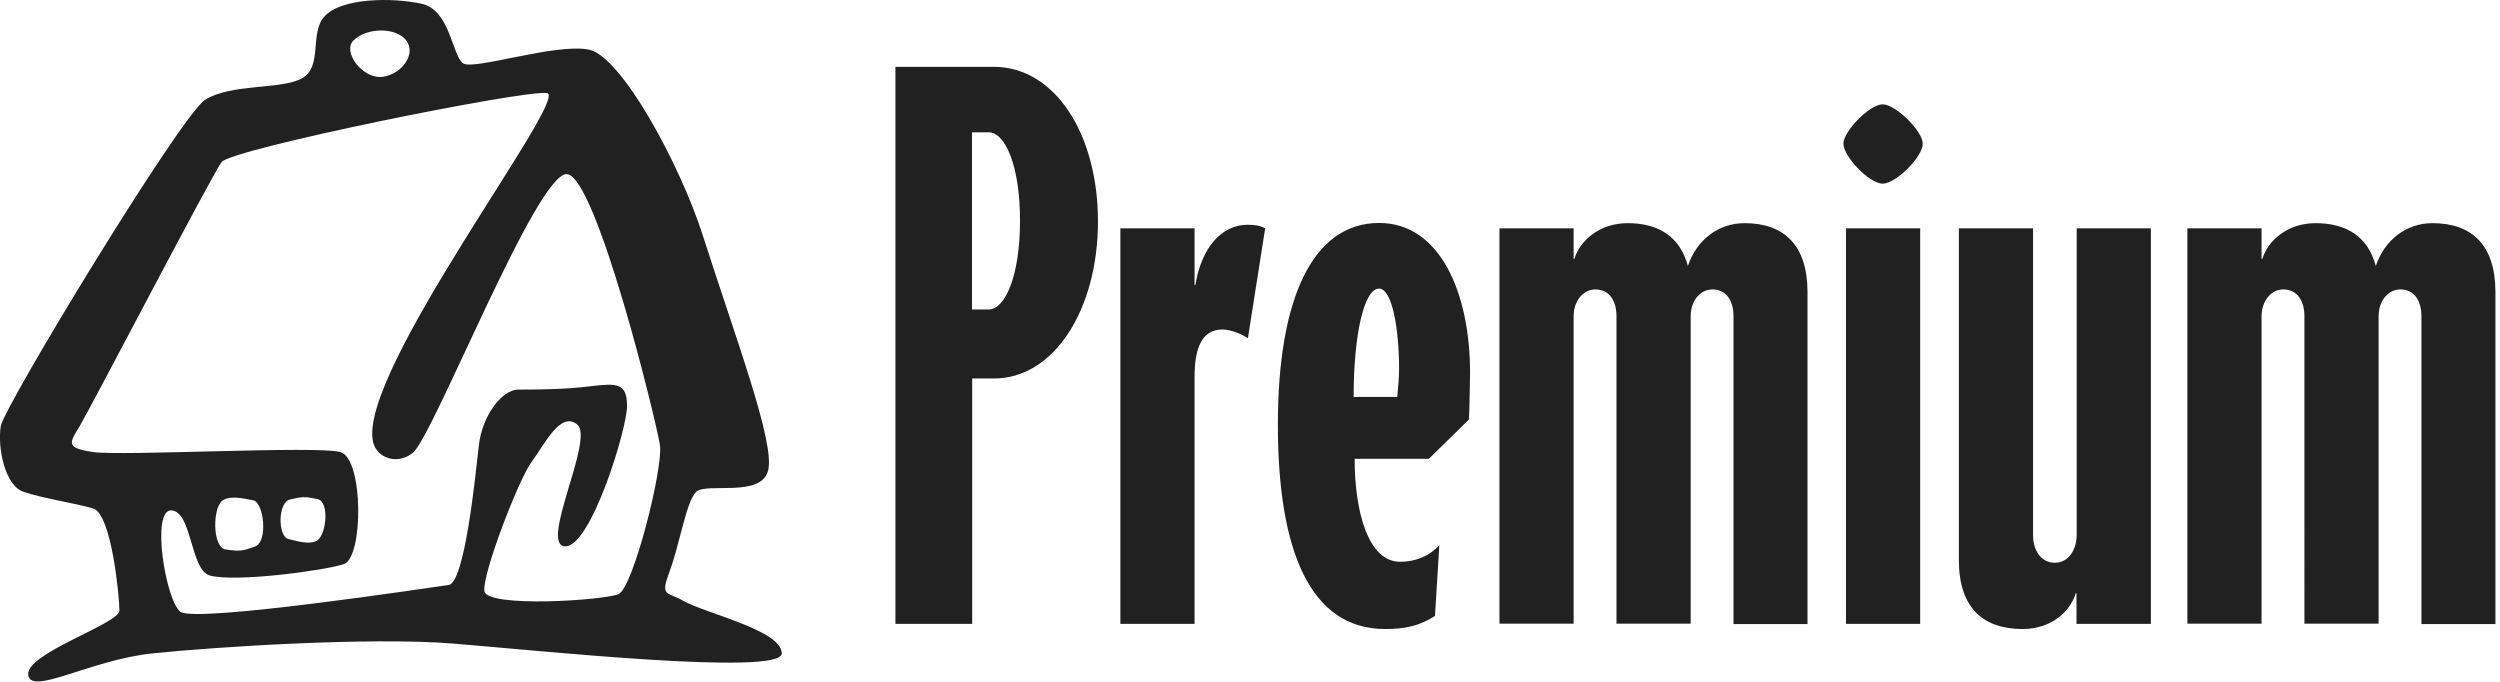
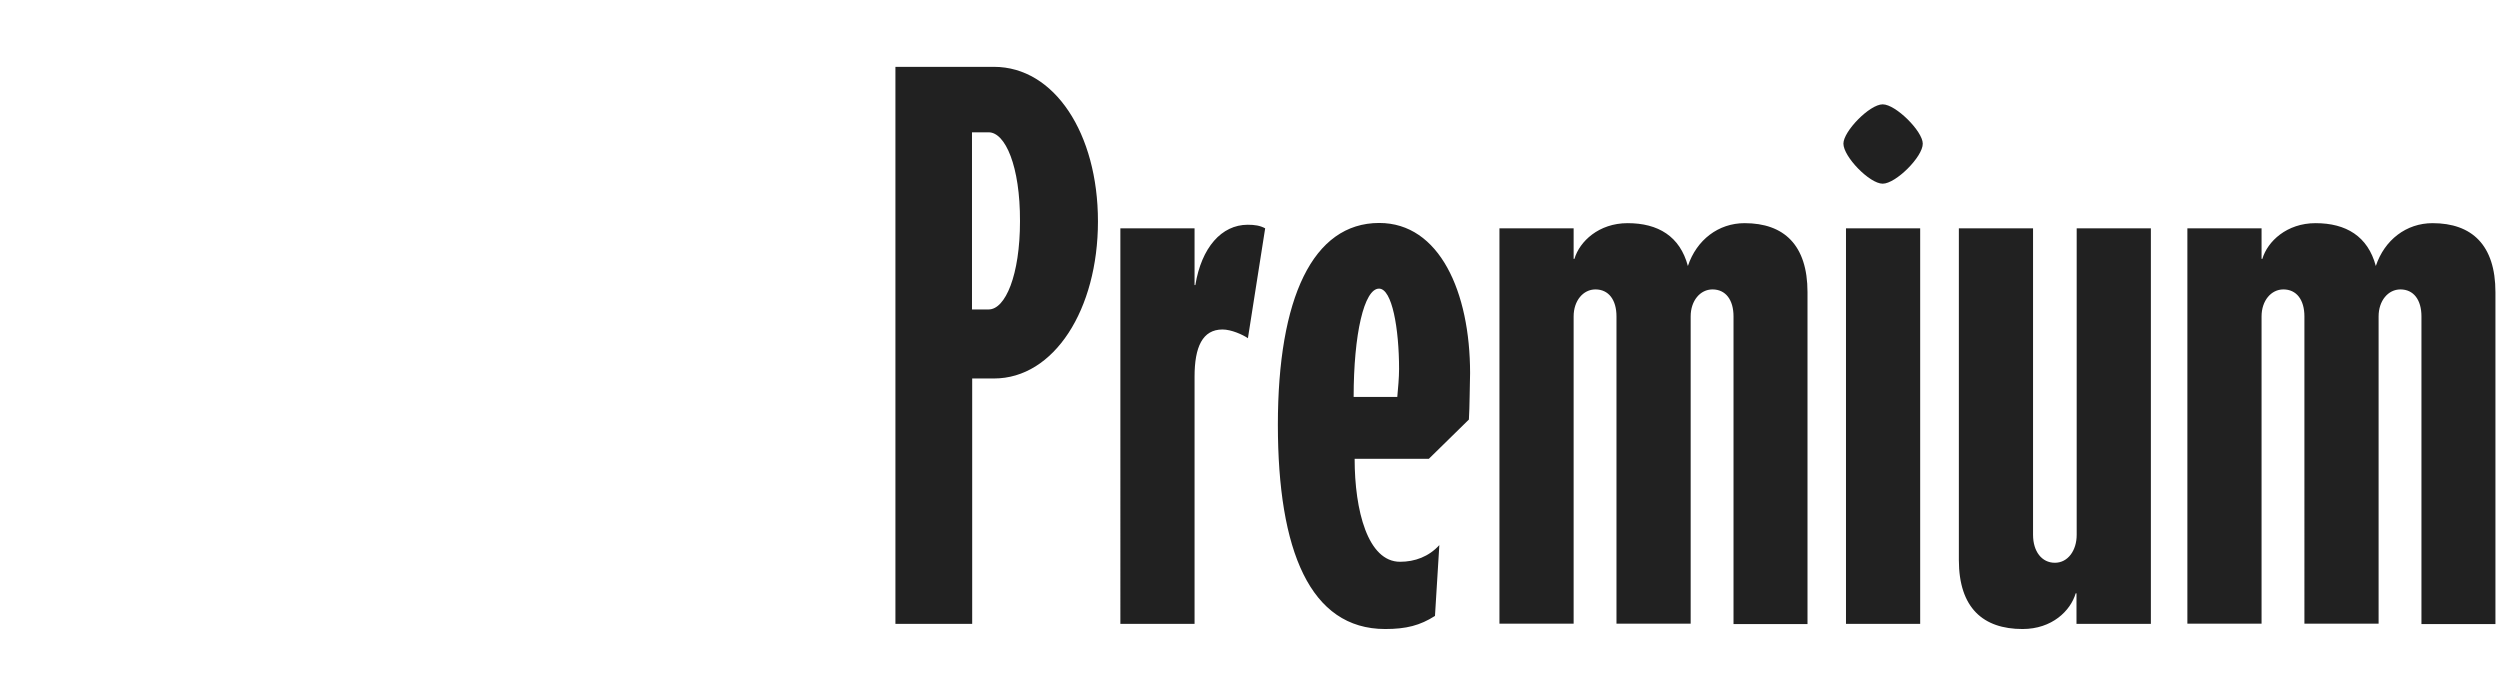
<svg xmlns="http://www.w3.org/2000/svg" version="1.1" id="Layer_1" x="0" y="0" height="344" width="1260.3" viewBox="0 0 1260.3 344" xml:space="preserve">
  <style>.st0{fill:#212121}</style>
  <path class="st0" d="M501.1 190.8h-11v123.7h-38.7V33.7h49.7c30.4 0 52.4 33.5 52.4 77.9s-22.1 79.2-52.4 79.2zm-2.7-124.1H490V156h8.4c8.4 0 15.8-17.2 15.8-44.5.1-27.7-7.4-44.8-15.8-44.8zM629.1 170.5c-2.6-1.8-8.4-4.4-12.8-4.4-10.1 0-14.1 8.8-14.1 23.8v124.6h-37.4V115.1h37.4v28.6h.4c3.1-18.9 13.2-30.4 26.4-30.4 3.5 0 6.2.4 8.8 1.8l-8.7 55.4zM740.5 211.5l-20.2 19.8h-37.4c0 26 6.6 51.9 22.9 51.9 7.5 0 14.5-2.6 19.8-8.4l-2.2 35.7c-7.5 4.8-14.5 6.6-25.1 6.6-37.9 0-54.1-39.6-54.1-103 0-63.8 17.6-101.7 51.1-101.7 30.4 0 45.8 34.8 45.8 75.7-.2 7.1-.2 16.8-.6 23.4zm-45.3-66c-7.5 0-12.8 22.9-12.8 54.6h22c.4-4.4.9-9.7.9-14.1 0-20.3-3.5-40.5-10.1-40.5zM873.9 314.5v-155c0-8.4-4-13.6-10.6-13.6-6.2 0-11 5.7-11 13.6v154.9h-37.4V159.5c0-8.4-4-13.6-10.6-13.6-6.2 0-11 5.7-11 13.6v154.9h-37.4V115.1h37.4v15.4h.4c2.6-8.8 12.3-18 26.8-18 15.4 0 26.4 6.6 30.4 21.6 4.4-13.2 15.4-21.6 28.6-21.6 19.8 0 31.7 11 31.7 34.8v167.3h-37.3zM949.1 92.6c-6.6 0-19.8-13.6-19.8-20.2 0-6.2 13.2-19.8 19.8-19.8 6.6 0 20.2 13.6 20.2 19.8.1 6.6-13.6 20.2-20.2 20.2zm-18.5 221.9V115.1H968v199.4h-37.4zM1046.8 314.5v-15.4h-.4c-2.6 8.8-11.9 18-26.8 18-19.8 0-32.1-10.6-32.1-34.8V115.1h37.4v154.5c0 8.4 4.4 14.1 11 14.1s11-6.2 11-14.1V115.1h37.4v199.4h-37.5zM1220.7 314.5v-155c0-8.4-4-13.6-10.6-13.6-6.2 0-11 5.7-11 13.6v154.9h-37.4V159.5c0-8.4-4-13.6-10.6-13.6-6.2 0-11 5.7-11 13.6v154.9h-37.4V115.1h37.4v15.4h.4c2.6-8.8 12.3-18 26.8-18 15.4 0 26.4 6.6 30.4 21.6 4.4-13.2 15.4-21.6 28.6-21.6 19.8 0 31.7 11 31.7 34.8v167.3h-37.3z" />
-   <path id="path14" class="st0" d="M146.2 251.8c6.3-1.5 7.6-1.5 13.9-.2 6.3 1.3 4.4 19.2-.9 21.3-3.8 1.5-8.9.1-13.9-1.2-5.2-1.4-5.4-18.4.9-19.9zm-33.6.2c3.9-2.1 9.4-.9 15 .2 5.5 1.1 7.6 20.9 1 23.3s-7.9 2.5-14.8 1.5c-7-1-6.7-22.1-1.2-25zm199.2 47.5c-7.4 3.2-66.4 7-67.6-1.5-1.2-8.5 17.3-56.4 23.7-65 6.4-8.6 14.7-26.2 23.2-18.9 8.5 7.4-19.3 60.6-6.3 61.3 13 .7 31.3-59.1 31.3-70.7 0-11.6-5-11.6-18.3-10-13.3 1.7-28.2 1.7-36.5 1.7s-18.3 13.3-19.9 28.2c-1.7 14.9-7.1 69.2-15.2 70.3-8.1 1.1-127.9 19.3-135.3 13.5-7.4-5.8-14.9-51.6-4.5-51.1s9.5 29.9 19.3 32.8c12.4 3.6 57.6-2.4 67.6-5.7 10-3.3 10-53.2-1.7-56.5-11.6-3.3-109.9 2.1-124.6 0-14.7-2.1-11.6-5-6.7-13.3 5-8.3 66.5-126.3 71.4-132.9 5-6.6 151.9-36.4 164-34.8 12.1 1.6-95.9 141.1-87.6 176 1.9 8.1 12.3 11.7 20.1 5.3 10.3-8.5 62.7-142.1 77.7-140.4 14.9 1.7 45.1 125.1 46.8 136.7 1.6 11.8-13.5 71.8-20.9 75zM178.2 20.4c6.7-6.7 21.6-6.7 26.6 0 5 6.6-1.7 16.6-11.6 18.3-10 1.6-20.9-12.4-15-18.3zm166.1 282.4c-8.2-4.7-11.6-1.7-6.7-14.9 5-13.3 8.3-34.9 13.3-39.9s32.6 3.1 36.3-10.7c3.7-13.8-16.1-66.1-33-118.9-11.2-35-40.8-90.1-57.4-93.4-16.6-3.3-57.6 10.4-63.2 7-5.6-3.3-6.5-26.9-21-30.1-14.5-3.2-41.1-3.2-49.4 6.8-7.1 8.6-.5 25-11 30.8-10.5 5.8-35.5 2.5-48.8 10.8C91.4 57.8 2.1 204.8.4 214.8c-1.7 10 1.7 29.9 11.6 33.2 10 3.3 25.5 5.6 34.9 8.3 9.4 2.7 13.3 44.9 13.3 51.5 0 6.6-47.1 21.5-46 32.3 1.2 10.9 31.1-7.4 62.6-10.7 31.6-3.3 109.6-8.3 151.2-5 41.5 3.3 166.1 16.6 166.1 5 0-11.7-38.2-20-49.8-26.6" />
</svg>